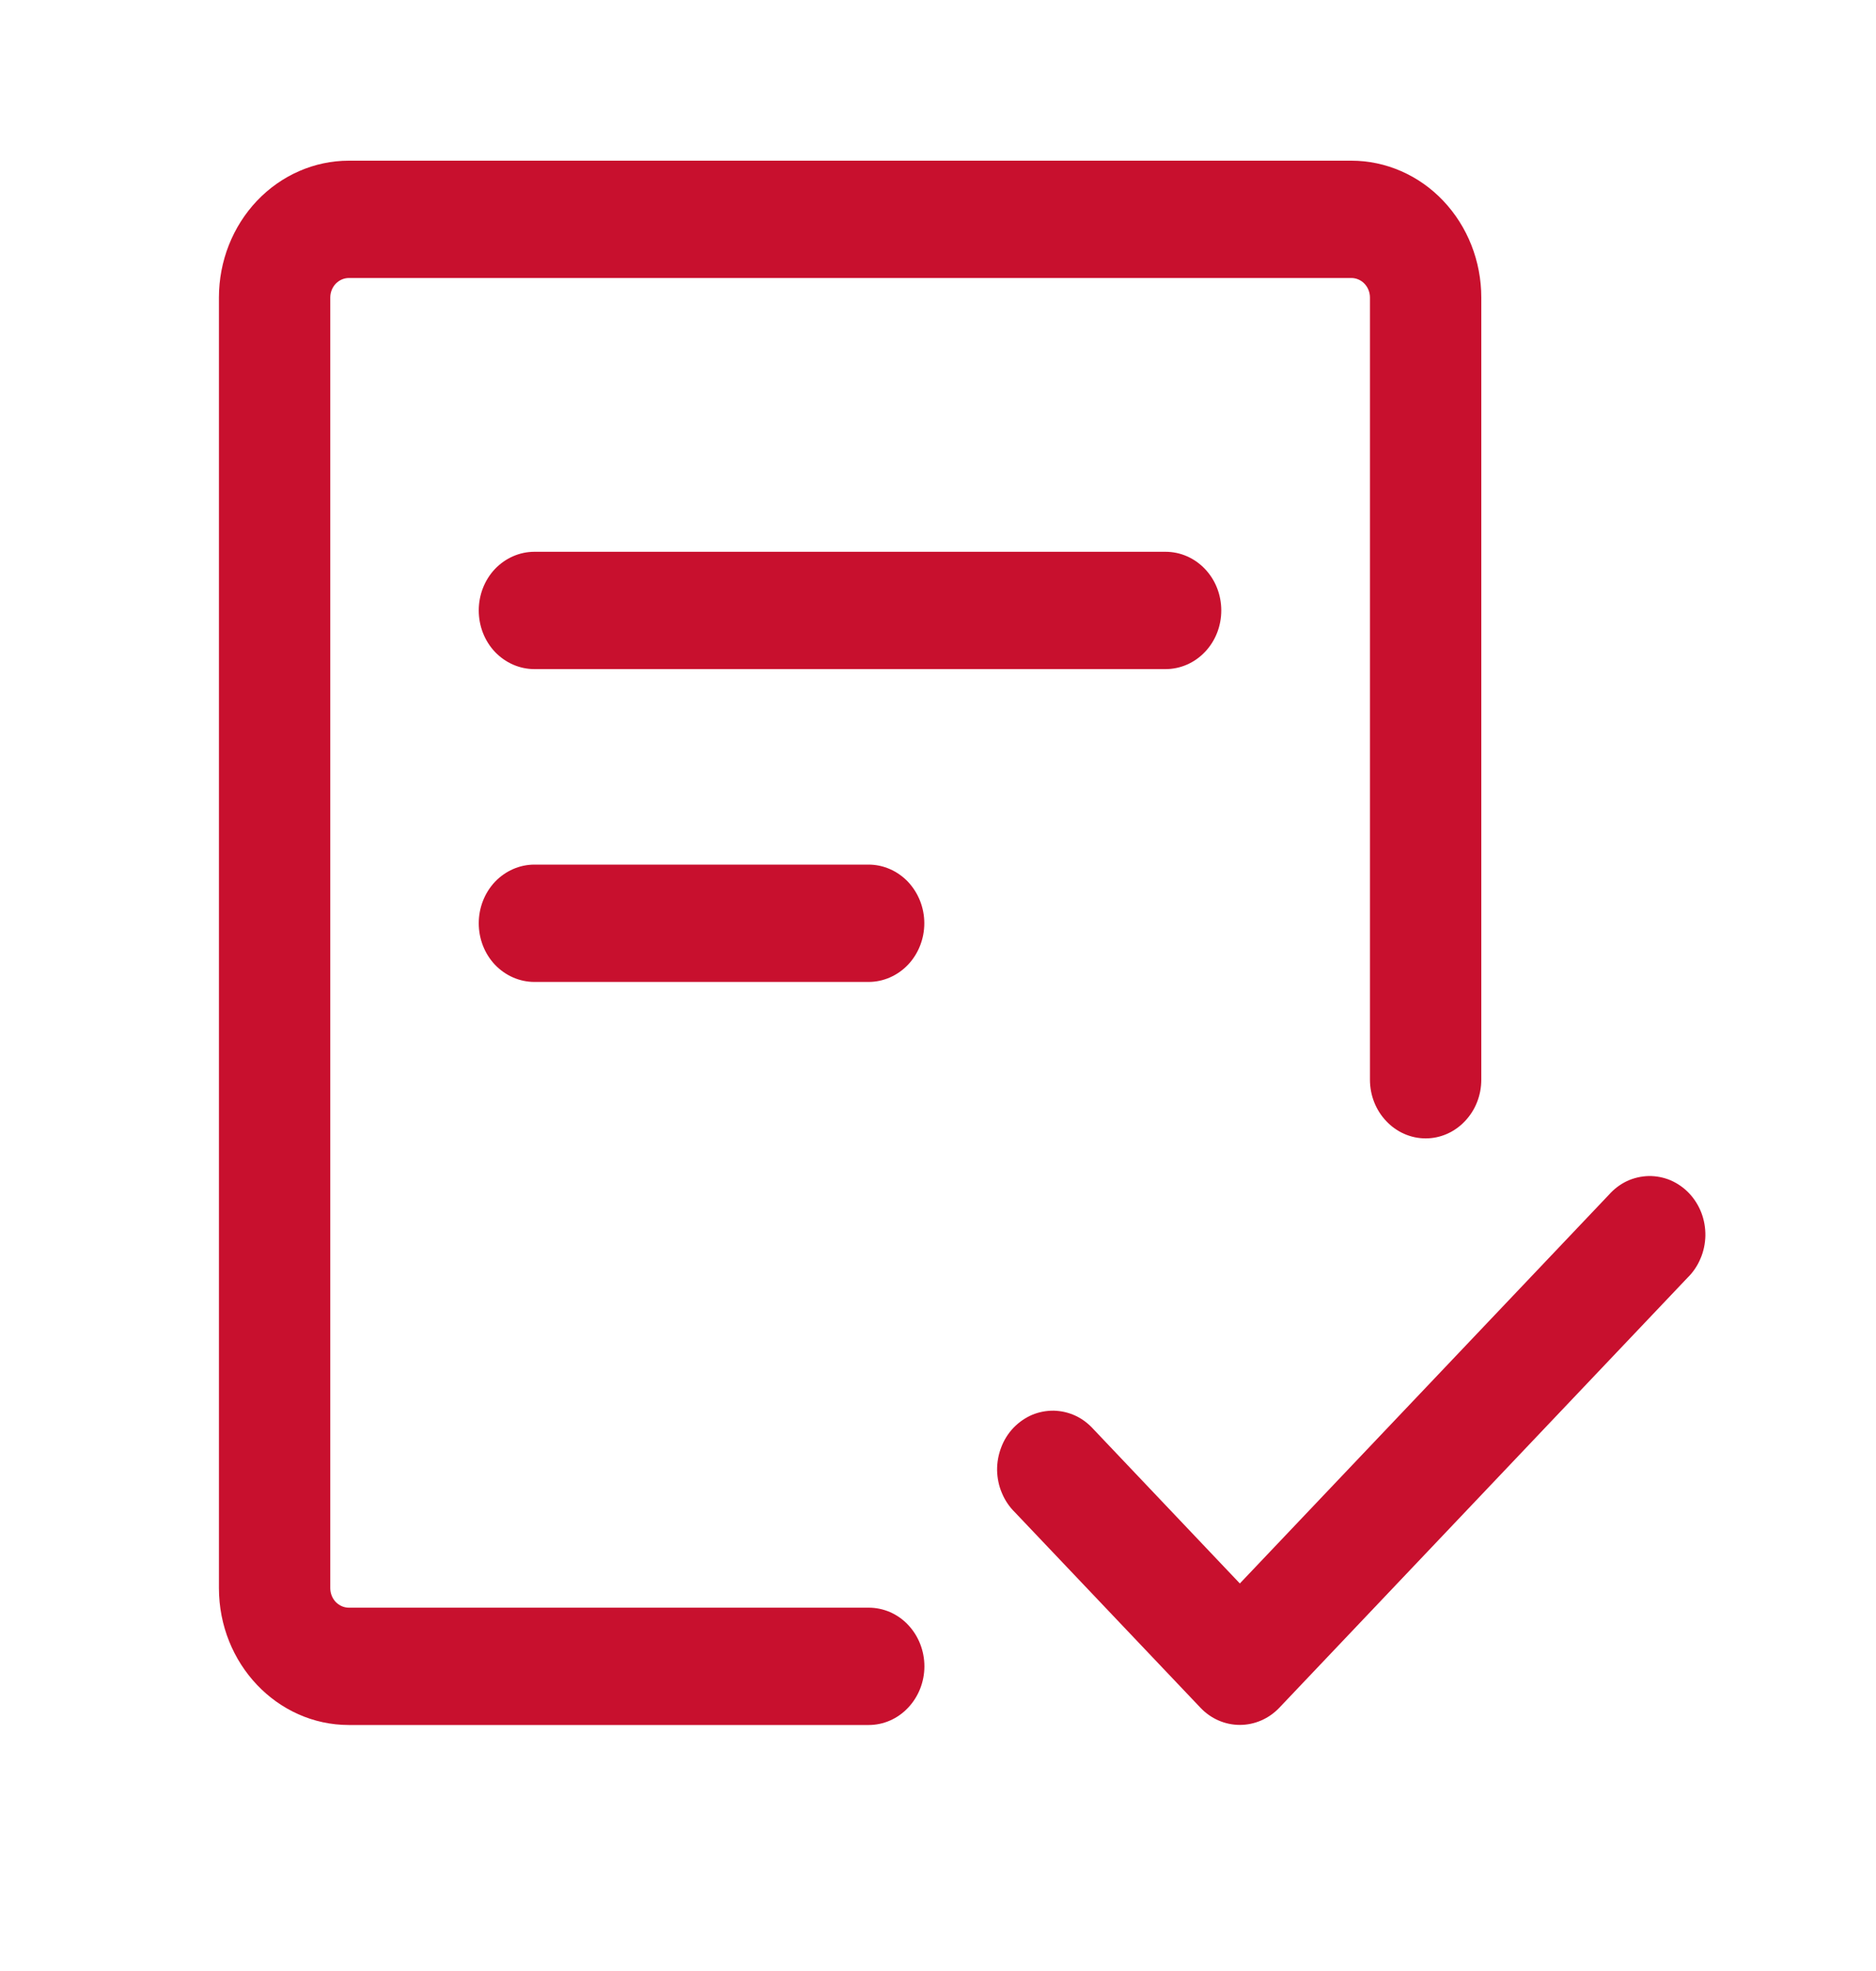
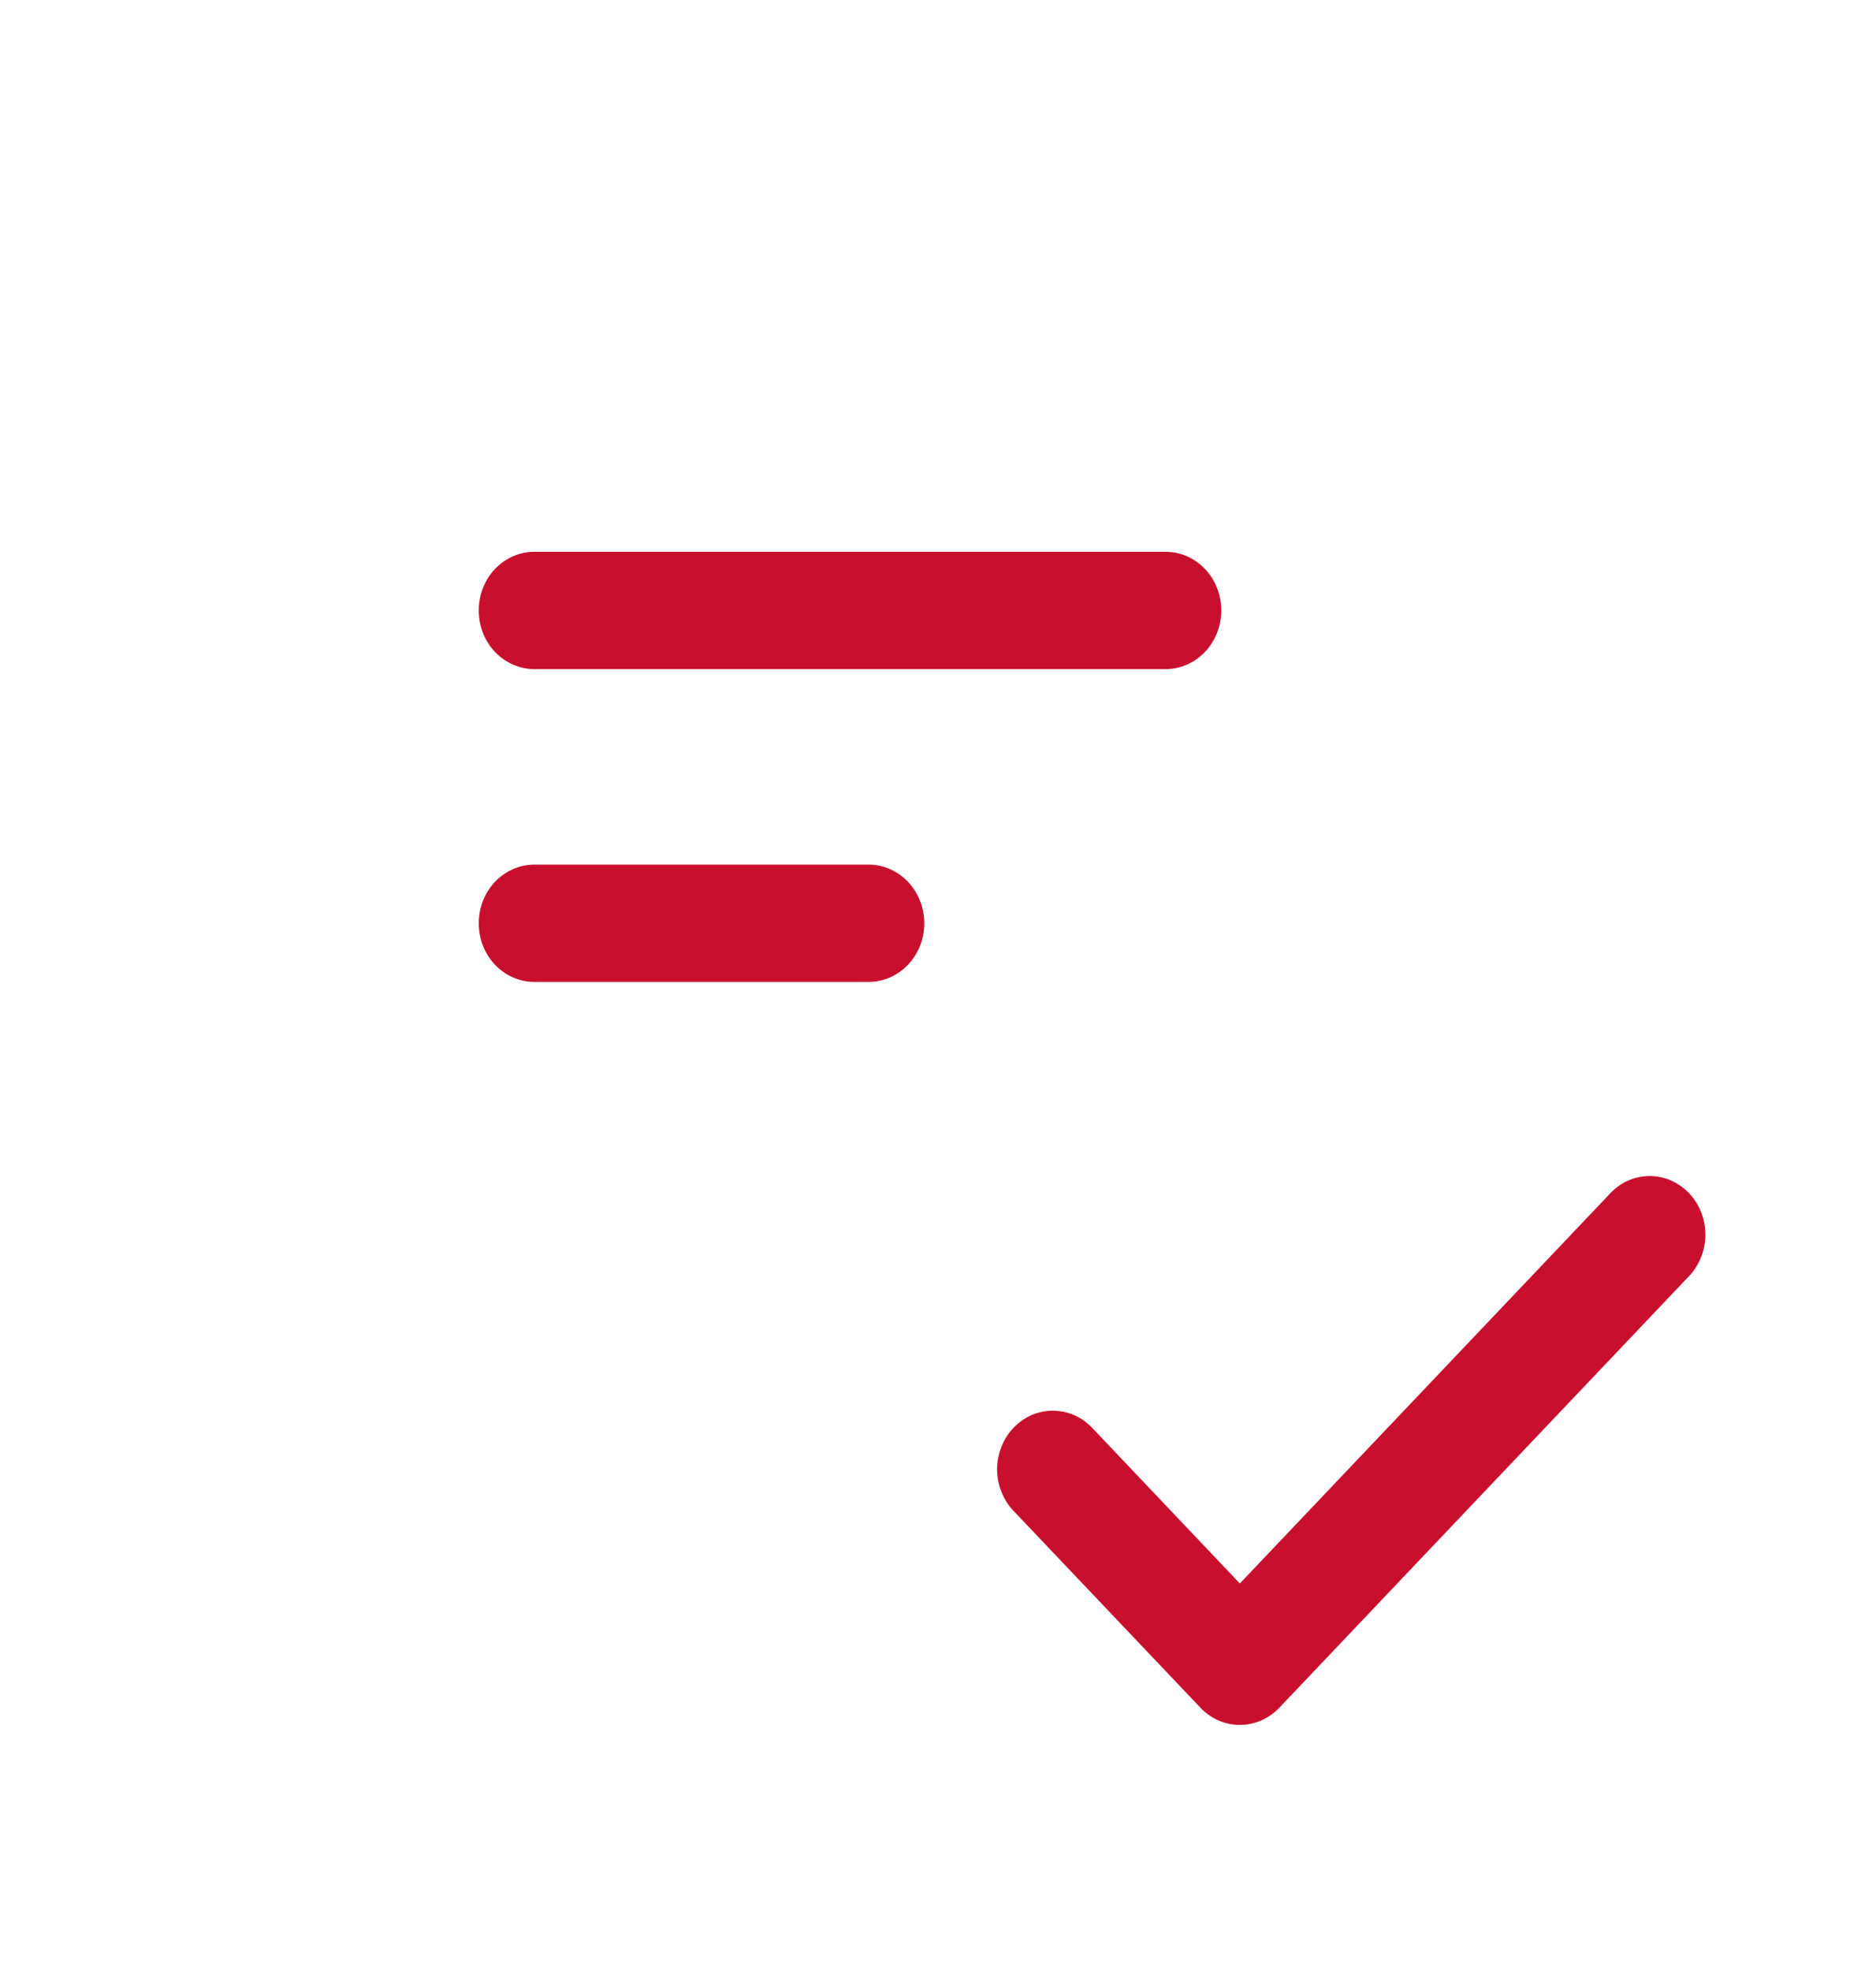
<svg xmlns="http://www.w3.org/2000/svg" fill="none" viewBox="0 0 20 21" height="21" width="20">
-   <path fill="#C8102E" d="M3.521 3.17C3.521 3.115 3.542 3.062 3.579 3.023C3.617 2.984 3.667 2.962 3.719 2.962H14.407C14.459 2.962 14.51 2.984 14.547 3.023C14.584 3.062 14.605 3.115 14.605 3.17V11.504C14.605 11.669 14.667 11.828 14.779 11.945C14.89 12.063 15.041 12.129 15.199 12.129C15.356 12.129 15.507 12.063 15.618 11.945C15.73 11.828 15.792 11.669 15.792 11.504V3.17C15.792 2.783 15.646 2.413 15.386 2.139C15.127 1.866 14.774 1.712 14.407 1.712H3.719C3.352 1.712 3 1.866 2.74 2.139C2.48 2.413 2.334 2.783 2.334 3.17V16.92C2.334 17.725 2.955 18.379 3.719 18.379H9.261C9.419 18.379 9.57 18.313 9.681 18.195C9.792 18.078 9.855 17.919 9.855 17.754C9.855 17.588 9.792 17.429 9.681 17.312C9.57 17.194 9.419 17.129 9.261 17.129H3.719C3.667 17.129 3.617 17.107 3.579 17.068C3.542 17.029 3.521 16.976 3.521 16.92V3.17Z" />
  <path fill="#C8102E" d="M5.697 5.879C5.54 5.879 5.389 5.945 5.277 6.062C5.166 6.179 5.104 6.338 5.104 6.504C5.104 6.67 5.166 6.829 5.277 6.946C5.389 7.063 5.54 7.129 5.697 7.129H12.426C12.584 7.129 12.735 7.063 12.846 6.946C12.958 6.829 13.02 6.67 13.02 6.504C13.02 6.338 12.958 6.179 12.846 6.062C12.735 5.945 12.584 5.879 12.426 5.879H5.697ZM5.104 9.837C5.104 9.671 5.166 9.513 5.277 9.395C5.389 9.278 5.54 9.212 5.697 9.212H9.26C9.417 9.212 9.568 9.278 9.68 9.395C9.791 9.513 9.854 9.671 9.854 9.837C9.854 10.003 9.791 10.162 9.68 10.279C9.568 10.396 9.417 10.462 9.26 10.462H5.697C5.54 10.462 5.389 10.396 5.277 10.279C5.166 10.162 5.104 10.003 5.104 9.837ZM17.992 13.612C18.05 13.555 18.097 13.486 18.129 13.409C18.162 13.333 18.179 13.25 18.181 13.166C18.182 13.082 18.168 12.999 18.138 12.921C18.108 12.843 18.063 12.772 18.007 12.713C17.951 12.654 17.883 12.607 17.809 12.575C17.735 12.544 17.656 12.529 17.577 12.53C17.497 12.532 17.418 12.55 17.345 12.584C17.273 12.618 17.207 12.668 17.153 12.729L13.218 16.871L11.659 15.229C11.604 15.168 11.539 15.118 11.466 15.084C11.393 15.05 11.314 15.032 11.235 15.03C11.155 15.029 11.076 15.044 11.002 15.075C10.928 15.107 10.861 15.154 10.804 15.213C10.748 15.272 10.703 15.343 10.674 15.421C10.644 15.499 10.629 15.582 10.63 15.666C10.632 15.75 10.649 15.833 10.682 15.909C10.714 15.986 10.761 16.055 10.819 16.112L12.799 18.196C12.91 18.313 13.061 18.378 13.218 18.378C13.375 18.378 13.526 18.313 13.638 18.196L17.992 13.612Z" />
</svg>